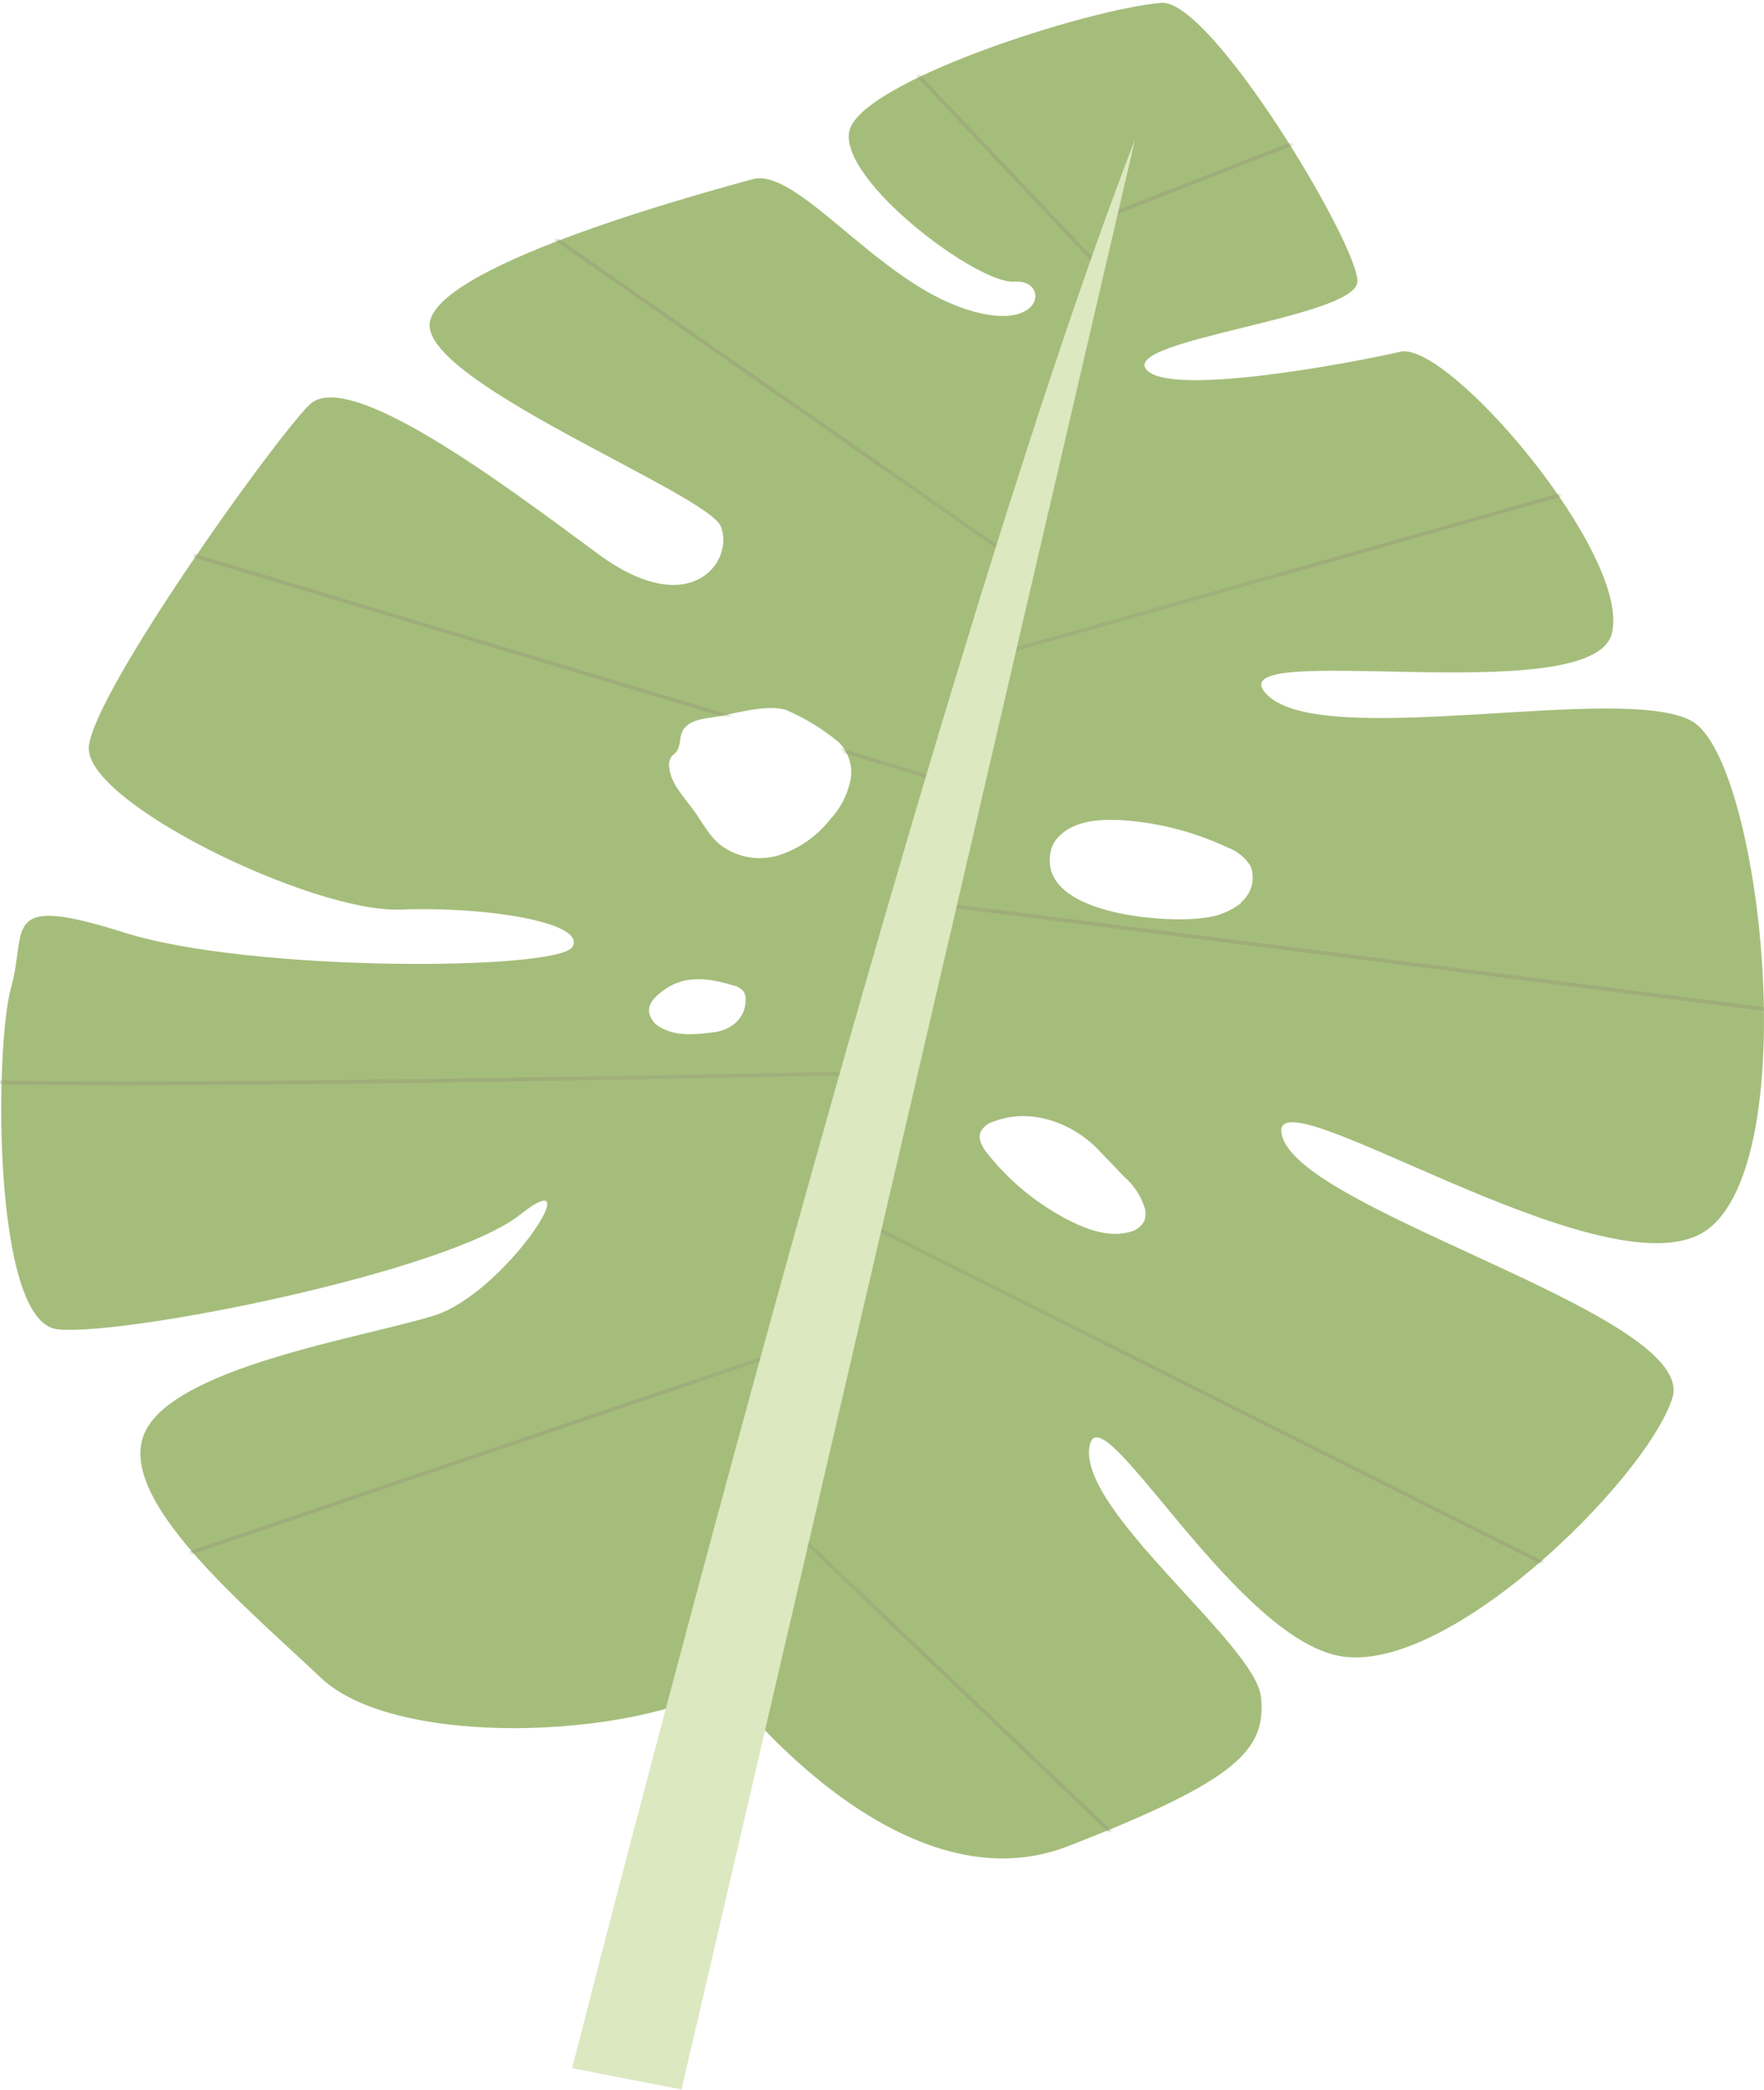
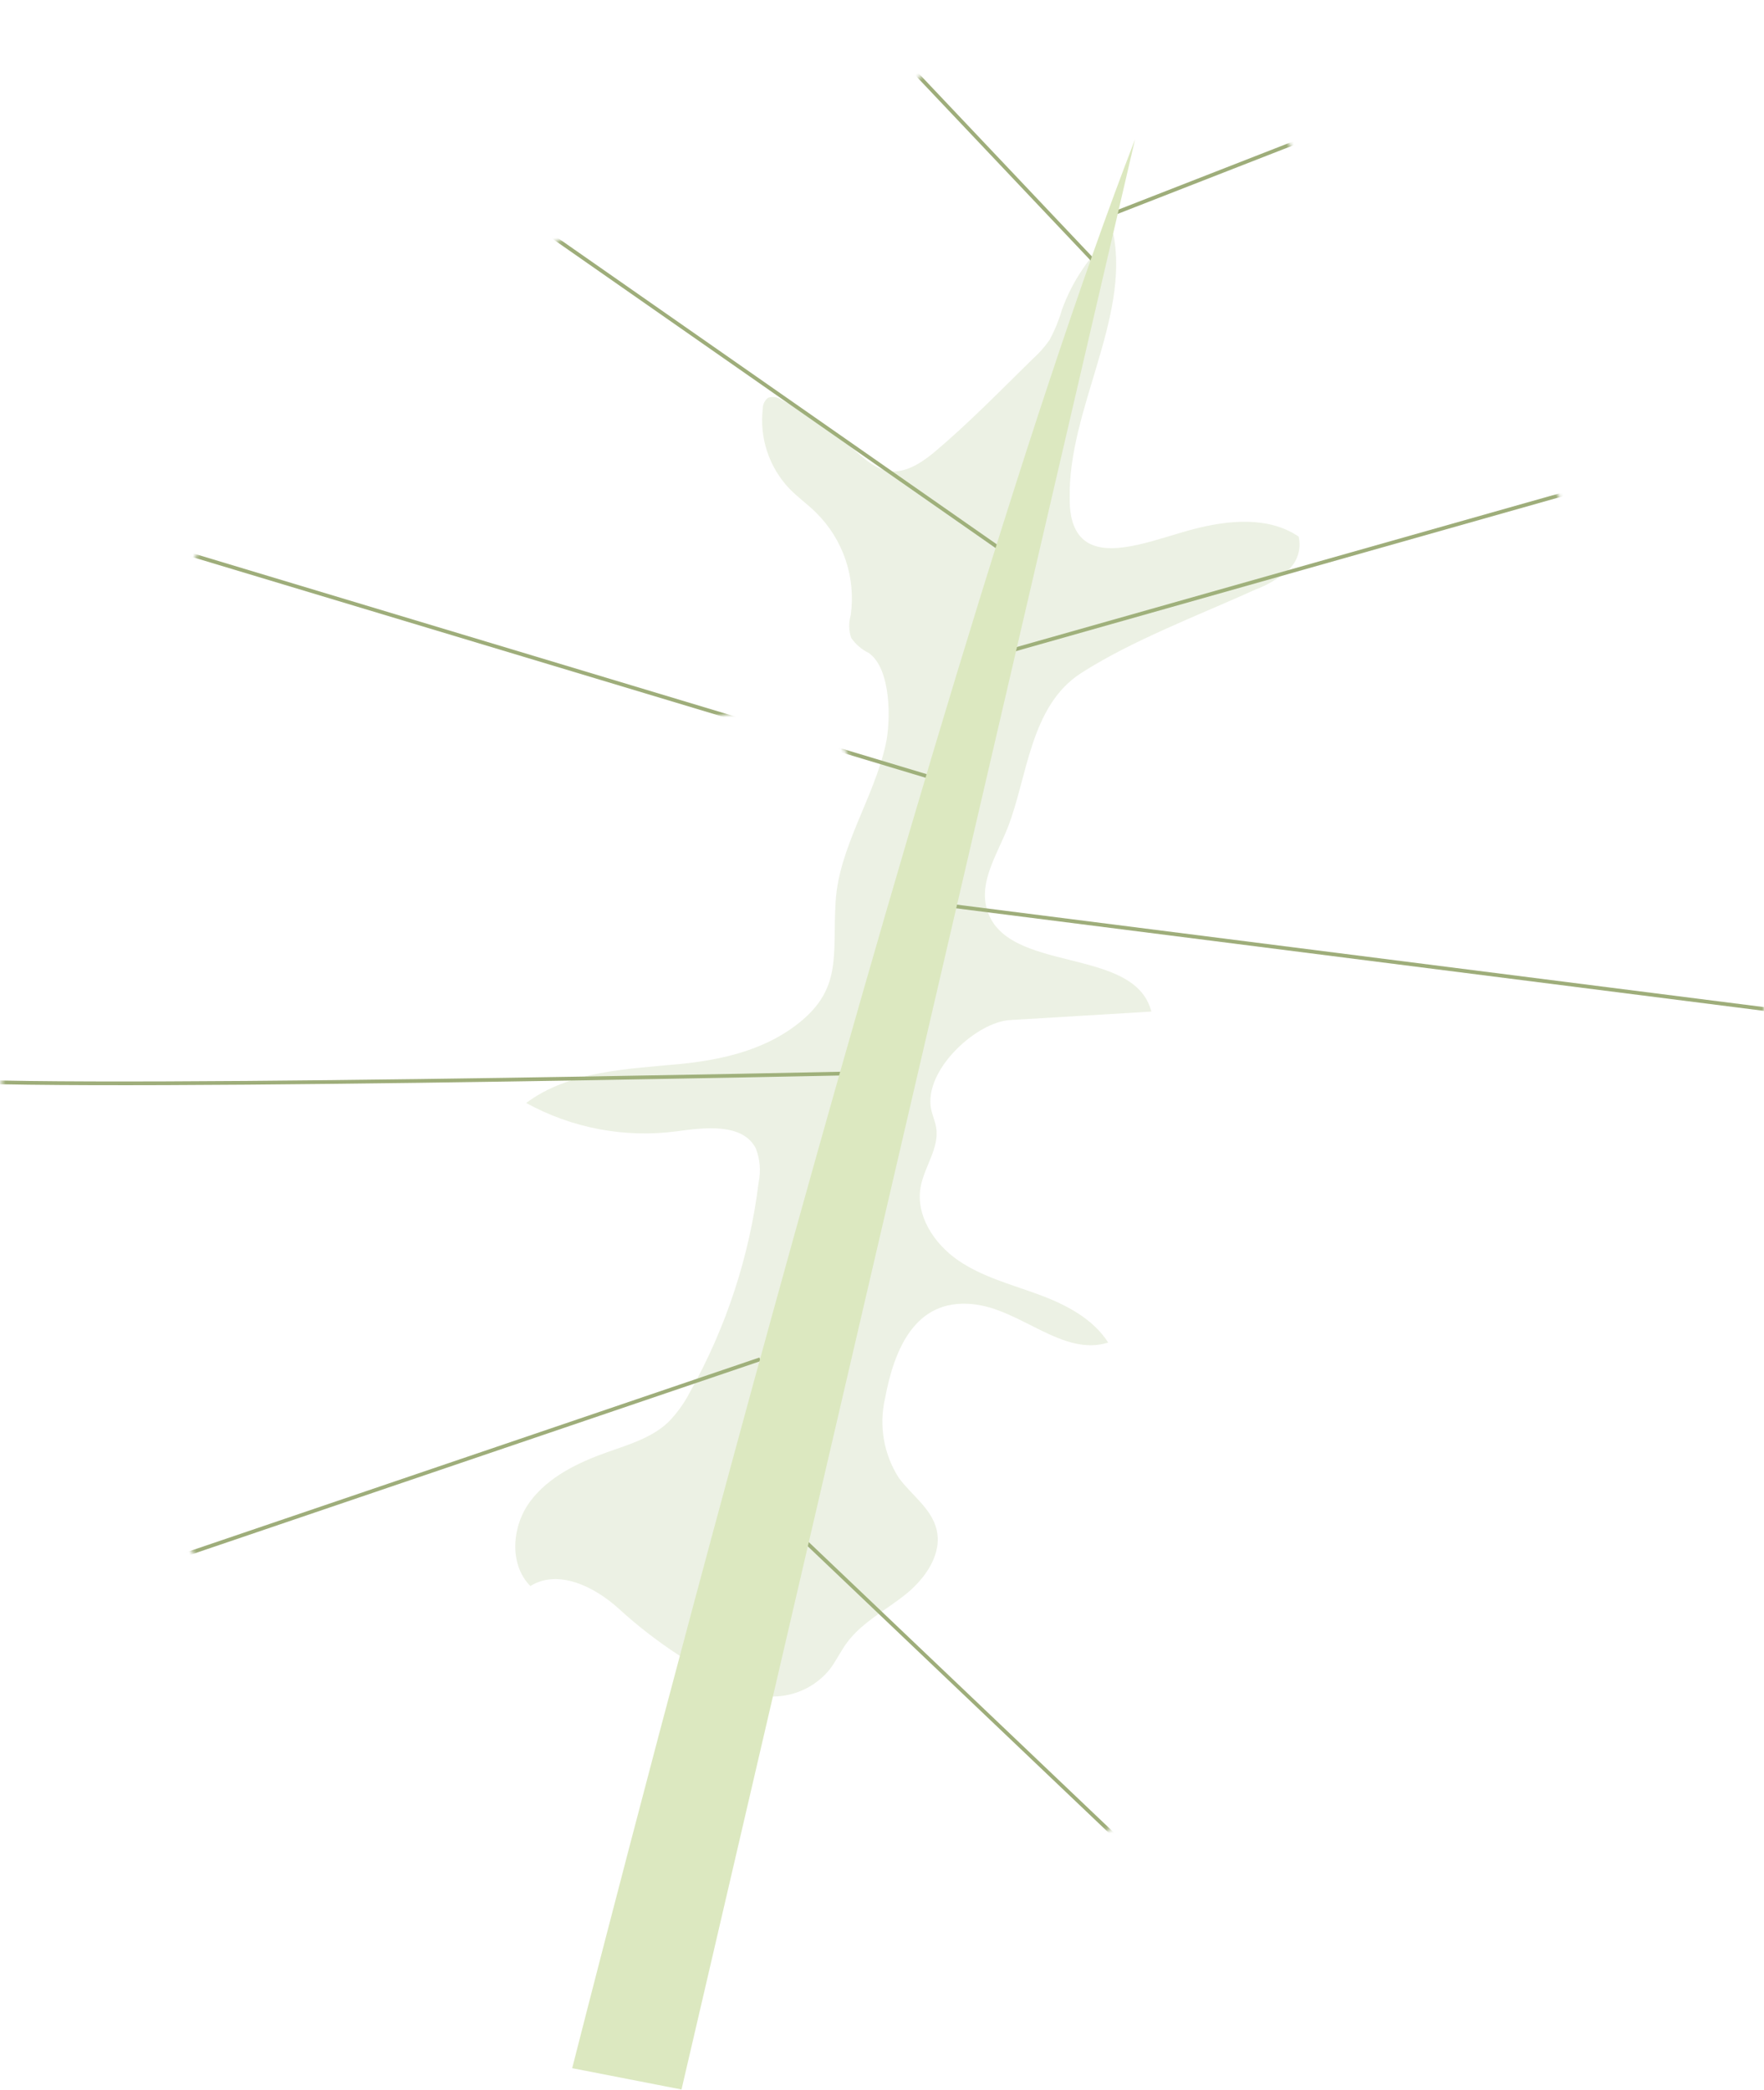
<svg xmlns="http://www.w3.org/2000/svg" width="471" height="558" viewBox="0 0 471 558" fill="none">
-   <path d="M455.358 328.675C482.097 310.547 470.246 202.98 451.755 192.557C433.264 182.133 353.116 200.624 338.251 185.441C323.386 170.259 424.88 189.973 430.341 169.24C435.802 148.506 386.789 90.949 373.895 93.918C361.002 96.886 311.286 106.313 305.915 98.45C300.545 90.587 361.931 84.74 362.429 75.246C362.928 65.751 323.386 -0.371 310.062 0.762C290.393 2.394 229.347 21.927 226.764 35.115C224.181 48.303 261.117 75.994 270.86 75.201C280.604 74.407 278.814 90.405 255.882 81.84C232.95 73.274 212.533 44.655 200.932 47.85C189.33 51.045 118.426 70.057 114.824 85.737C111.221 101.418 188.74 131.624 192.457 140.552C196.173 149.48 184.684 166.384 159.577 147.826C134.47 129.267 92.73 97.838 82.533 108.148C72.336 118.459 25.248 184.512 23.73 199.287C22.212 214.061 83.439 243.746 106.893 242.862C130.346 241.978 156.745 246.419 152.824 252.832C148.904 259.245 66.716 259.63 33.179 249.003C-0.357 238.375 7.37 248.051 2.974 263.618C-1.422 279.186 -2.125 352.899 15.255 354.916C32.636 356.932 119.491 339.688 138.866 324.325C158.24 308.961 134.764 345.421 115.821 351.29C96.877 357.159 46.118 365.067 38.55 382.742C30.982 400.417 65.742 429.082 85.705 448.003C105.669 466.924 169.004 464.25 193.703 449.906C193.703 449.906 239.295 510.748 285.136 492.96C330.977 475.172 338.07 467.037 336.688 453.101C335.305 439.165 288.807 404.088 290.824 386.708C292.84 369.327 327.896 434.973 356.538 441.93C385.18 448.887 439.519 395.205 446.521 373.316C453.523 351.426 349.4 324.279 342.466 303.772C335.532 283.265 428.642 346.713 455.358 328.675ZM195.81 273.589C194.238 274.743 192.382 275.447 190.44 275.628C185.681 276.24 180.538 276.761 176.391 274.337C175.572 273.93 174.863 273.333 174.322 272.596C173.782 271.859 173.427 271.002 173.286 270.099C173.105 267.493 175.552 265.567 177.682 264.049C183.211 260.287 189.556 261.194 195.81 263.12C196.936 263.35 197.942 263.977 198.643 264.887C199.02 265.58 199.178 266.37 199.096 267.153C199.088 268.408 198.787 269.643 198.216 270.761C197.646 271.878 196.822 272.847 195.81 273.589ZM221.688 218.752C218.205 223.217 213.472 226.546 208.092 228.314C205.418 229.163 202.578 229.35 199.815 228.861C197.053 228.371 194.45 227.22 192.23 225.504C189.171 222.966 187.358 219.273 185.002 216.078C182.373 212.452 178.838 208.94 178.657 204.431C178.588 203.639 178.771 202.846 179.178 202.165C179.541 201.643 180.13 201.303 180.538 200.782C181.738 199.377 181.376 197.225 182.101 195.525C183.257 192.738 186.792 191.967 189.783 191.605C195.402 190.857 204.625 187.775 210.063 189.634C215.05 191.81 219.71 194.67 223.909 198.131C225.274 199.478 226.274 201.149 226.817 202.988C227.36 204.827 227.428 206.773 227.013 208.645C226.164 212.426 224.326 215.914 221.688 218.752ZM305.53 326.069C305.1 326.825 304.51 327.479 303.802 327.984C303.094 328.488 302.284 328.833 301.429 328.993C296.375 330.33 290.982 328.562 286.246 326.251C277.506 321.933 269.824 315.743 263.745 308.123C262.34 306.401 260.981 304.112 261.887 302.095C262.616 300.826 263.811 299.891 265.218 299.489C275.143 295.637 286.269 299.738 293.294 307.012L300.092 314.128C302.705 316.367 304.637 319.295 305.666 322.58C305.981 323.699 305.933 324.889 305.53 325.979V326.069ZM331.43 241.072C328.562 243.336 325.099 244.721 321.46 245.06C311.739 246.601 276.14 244.335 280.672 226.773C281.079 225.432 281.82 224.216 282.825 223.238C286.904 219.159 293.271 218.706 299.004 218.956C308.984 219.546 318.76 222.038 327.805 226.297C330.336 227.23 332.488 228.975 333.923 231.26C334.563 232.949 334.656 234.796 334.188 236.541C333.721 238.285 332.716 239.839 331.317 240.981L331.43 241.072Z" fill="#A5BD7B" />
  <mask id="mask0_2829_3790" style="mask-type:luminance" maskUnits="userSpaceOnUse" x="0" y="0" width="471" height="497">
    <path d="M455.362 328.675C482.101 310.547 470.25 202.98 451.759 192.557C433.268 182.133 353.12 200.624 338.255 185.441C323.39 170.259 424.884 189.973 430.345 169.24C435.806 148.506 386.793 90.949 373.899 93.918C361.006 96.886 311.29 106.313 305.919 98.45C300.549 90.587 361.935 84.74 362.433 75.246C362.932 65.751 323.39 -0.371 310.066 0.762C290.397 2.394 229.351 21.927 226.768 35.115C224.185 48.303 261.12 75.994 270.864 75.201C280.608 74.407 278.818 90.405 255.886 81.84C232.954 73.274 212.537 44.655 200.935 47.85C189.334 51.045 118.43 70.057 114.827 85.737C111.224 101.418 188.744 131.624 192.461 140.552C196.177 149.48 184.688 166.384 159.581 147.826C134.474 129.267 92.734 97.838 82.537 108.148C72.34 118.459 25.252 184.512 23.734 199.287C22.216 214.061 83.443 243.746 106.896 242.862C130.35 241.978 156.748 246.419 152.828 252.832C148.908 259.245 66.72 259.63 33.183 249.003C-0.353 238.375 7.374 248.051 2.978 263.618C-1.418 279.186 -2.121 352.899 15.259 354.916C32.64 356.932 119.495 339.688 138.87 324.325C158.244 308.961 134.768 345.421 115.824 351.29C96.881 357.159 46.122 365.067 38.554 382.742C30.985 400.417 65.746 429.082 85.709 448.003C105.673 466.924 169.007 464.25 193.707 449.906C193.707 449.906 239.299 510.748 285.14 492.96C330.981 475.172 338.074 467.037 336.691 453.101C335.309 439.165 288.811 404.088 290.828 386.708C292.844 369.327 327.899 434.973 356.542 441.93C385.184 448.887 439.523 395.205 446.525 373.316C453.526 351.426 349.404 324.279 342.47 303.772C335.536 283.265 428.646 346.713 455.362 328.675ZM195.814 273.589C194.242 274.743 192.386 275.447 190.444 275.628C185.685 276.24 180.541 276.761 176.395 274.337C175.576 273.93 174.866 273.333 174.326 272.596C173.786 271.859 173.431 271.002 173.29 270.099C173.109 267.493 175.556 265.567 177.686 264.049C183.215 260.287 189.56 261.194 195.814 263.12C196.94 263.35 197.946 263.977 198.647 264.887C199.023 265.58 199.181 266.37 199.1 267.153C199.092 268.408 198.791 269.643 198.22 270.761C197.65 271.878 196.826 272.847 195.814 273.589ZM221.692 218.752C218.209 223.217 213.476 226.546 208.096 228.314C205.422 229.163 202.582 229.35 199.819 228.861C197.057 228.371 194.454 227.22 192.234 225.504C189.175 222.966 187.362 219.273 185.005 216.078C182.377 212.452 178.842 208.94 178.661 204.431C178.592 203.639 178.775 202.846 179.182 202.165C179.544 201.643 180.134 201.303 180.541 200.782C181.742 199.377 181.38 197.225 182.105 195.525C183.261 192.738 186.796 191.967 189.787 191.605C195.406 190.857 204.629 187.775 210.067 189.634C215.054 191.81 219.714 194.67 223.913 198.131C225.278 199.478 226.278 201.149 226.821 202.988C227.364 204.827 227.432 206.773 227.017 208.645C226.168 212.426 224.33 215.914 221.692 218.752ZM305.534 326.069C305.104 326.825 304.514 327.479 303.806 327.984C303.097 328.488 302.288 328.833 301.433 328.993C296.379 330.33 290.986 328.562 286.25 326.251C277.51 321.933 269.828 315.743 263.749 308.123C262.344 306.401 260.984 304.112 261.891 302.095C262.619 300.826 263.815 299.891 265.222 299.489C275.147 295.637 286.273 299.738 293.298 307.012L300.096 314.128C302.709 316.367 304.641 319.295 305.67 322.58C305.984 323.699 305.937 324.889 305.534 325.979V326.069ZM331.434 241.072C328.566 243.336 325.103 244.721 321.464 245.06C311.743 246.601 276.144 244.335 280.676 226.773C281.083 225.432 281.824 224.216 282.829 223.238C286.908 219.159 293.275 218.706 299.008 218.956C308.988 219.546 318.764 222.038 327.809 226.297C330.34 227.23 332.492 228.975 333.927 231.26C334.567 232.949 334.66 234.796 334.192 236.541C333.724 238.285 332.72 239.839 331.321 240.981L331.434 241.072Z" fill="white" />
  </mask>
  <g mask="url(#mask0_2829_3790)">
    <path d="M216.23 -10.386L292.979 70.714" stroke="#9EAD7A" stroke-miterlimit="10" />
    <path d="M115.075 40.508L272.63 150.477" stroke="#9EAD7A" stroke-miterlimit="10" />
    <path d="M20.921 139.057L255.747 209.733" stroke="#9EAD7A" stroke-miterlimit="10" />
    <path d="M-21.044 287.729C-7.448 291.808 235.014 286.438 235.014 286.438" stroke="#9EAD7A" stroke-miterlimit="10" />
    <path d="M5.988 429.853L202.926 362.938" stroke="#9EAD7A" stroke-miterlimit="10" />
    <path d="M211.222 407.94L327.309 518.453" stroke="#9EAD7A" stroke-miterlimit="10" />
-     <path d="M222.55 322.24L452.549 437.716" stroke="#9EAD7A" stroke-miterlimit="10" />
    <path d="M249.608 241.299L542.693 278.507" stroke="#9EAD7A" stroke-miterlimit="10" />
    <path d="M262.366 175.857L437.142 126.367" stroke="#9EAD7A" stroke-miterlimit="10" />
    <path d="M296.807 57.209L385.431 22.607" stroke="#9EAD7A" stroke-miterlimit="10" />
  </g>
  <g style="mix-blend-mode:multiply" opacity="0.21">
    <path d="M290.824 145.107C297.622 148.71 309.519 143.679 318.537 141.323C327.941 138.853 338.682 137.81 346.749 143.271C347.128 144.905 347.056 146.611 346.541 148.208C346.026 149.804 345.088 151.23 343.826 152.335C341.306 154.491 338.431 156.193 335.328 157.366C320.35 164.164 302.268 170.962 288.649 179.731C275.03 188.501 274.373 207.444 269.071 220.972C266.283 228.065 261.412 235.294 263.474 242.635C268.414 260.22 302.947 252.379 307.411 270.099L269.66 272.365C261.004 272.864 247.589 284.851 248.45 295.025C248.609 297.11 249.628 299.014 249.968 301.053C250.852 306.491 246.819 311.454 245.821 316.915C244.439 324.551 249.424 332.097 255.792 336.493C262.159 340.889 269.841 342.906 277.092 345.557C284.344 348.208 291.731 351.947 295.9 358.473C283.686 362.326 272.447 349.409 259.644 348.208C244.213 346.69 238.729 360.467 236.304 373.406C235.478 377.001 235.377 380.724 236.008 384.358C236.638 387.992 237.987 391.464 239.975 394.571C243.261 399.103 248.541 402.592 250.014 408.167C251.758 414.761 247.158 421.4 241.833 425.683C236.508 429.966 230.163 433.138 226.107 438.644C224.453 440.91 223.252 443.471 221.575 445.692C218.906 448.997 215.235 451.345 211.116 452.383C206.996 453.421 202.651 453.093 198.734 451.447C186.434 445.99 175.101 438.575 165.175 429.49C158.716 423.621 148.995 418.862 141.608 423.485C135.807 417.616 136.691 407.374 141.608 400.825C146.525 394.276 154.411 390.469 162.183 387.727C167.939 385.688 174.057 383.898 178.476 379.683C180.79 377.303 182.738 374.592 184.254 371.639C193.936 354.349 200.155 335.338 202.564 315.669C203.197 312.637 202.929 309.486 201.793 306.605C198.281 299.807 188.197 301.03 180.629 302.073C166.787 303.886 152.728 301.234 140.498 294.504C152.054 285.848 167.69 285.44 181.966 284.058C192.706 282.948 203.561 280.478 212.353 273.884C225.088 264.321 222.232 255.302 223.116 240.755C224 226.207 233.291 213.177 236.486 198.788C237.913 192.444 237.958 178.53 231.954 174.338C230.069 173.42 228.453 172.031 227.263 170.305C226.612 168.346 226.573 166.236 227.15 164.255C227.846 159.298 227.377 154.247 225.78 149.503C224.183 144.759 221.502 140.453 217.95 136.927C215.684 134.661 212.965 132.757 210.721 130.423C208.056 127.598 206.043 124.222 204.825 120.533C203.608 116.845 203.215 112.934 203.674 109.077C203.673 108.528 203.797 107.985 204.036 107.491C204.276 106.996 204.624 106.562 205.056 106.222C205.641 106.016 206.266 105.952 206.881 106.035C207.495 106.118 208.082 106.345 208.591 106.698C215.432 110.176 221.799 114.517 227.535 119.614C230.571 122.334 233.744 125.393 237.8 125.823C241.856 126.254 246.071 123.557 249.379 120.815C258.443 113.202 267.213 104.206 275.687 95.889C277.395 94.375 278.916 92.664 280.219 90.791C281.617 88.214 282.733 85.494 283.55 82.679C286.38 74.906 291.099 67.96 297.282 62.466C301.678 85.126 285.159 109.485 285.612 133.006C285.544 139.759 287.629 143.407 290.824 145.107Z" fill="#A5BD7B" />
  </g>
  <path d="M303.062 37.223C245.71 185.26 152.781 552.216 152.781 552.216L181.967 557.904L303.062 37.223Z" fill="#DCE8C0" />
</svg>